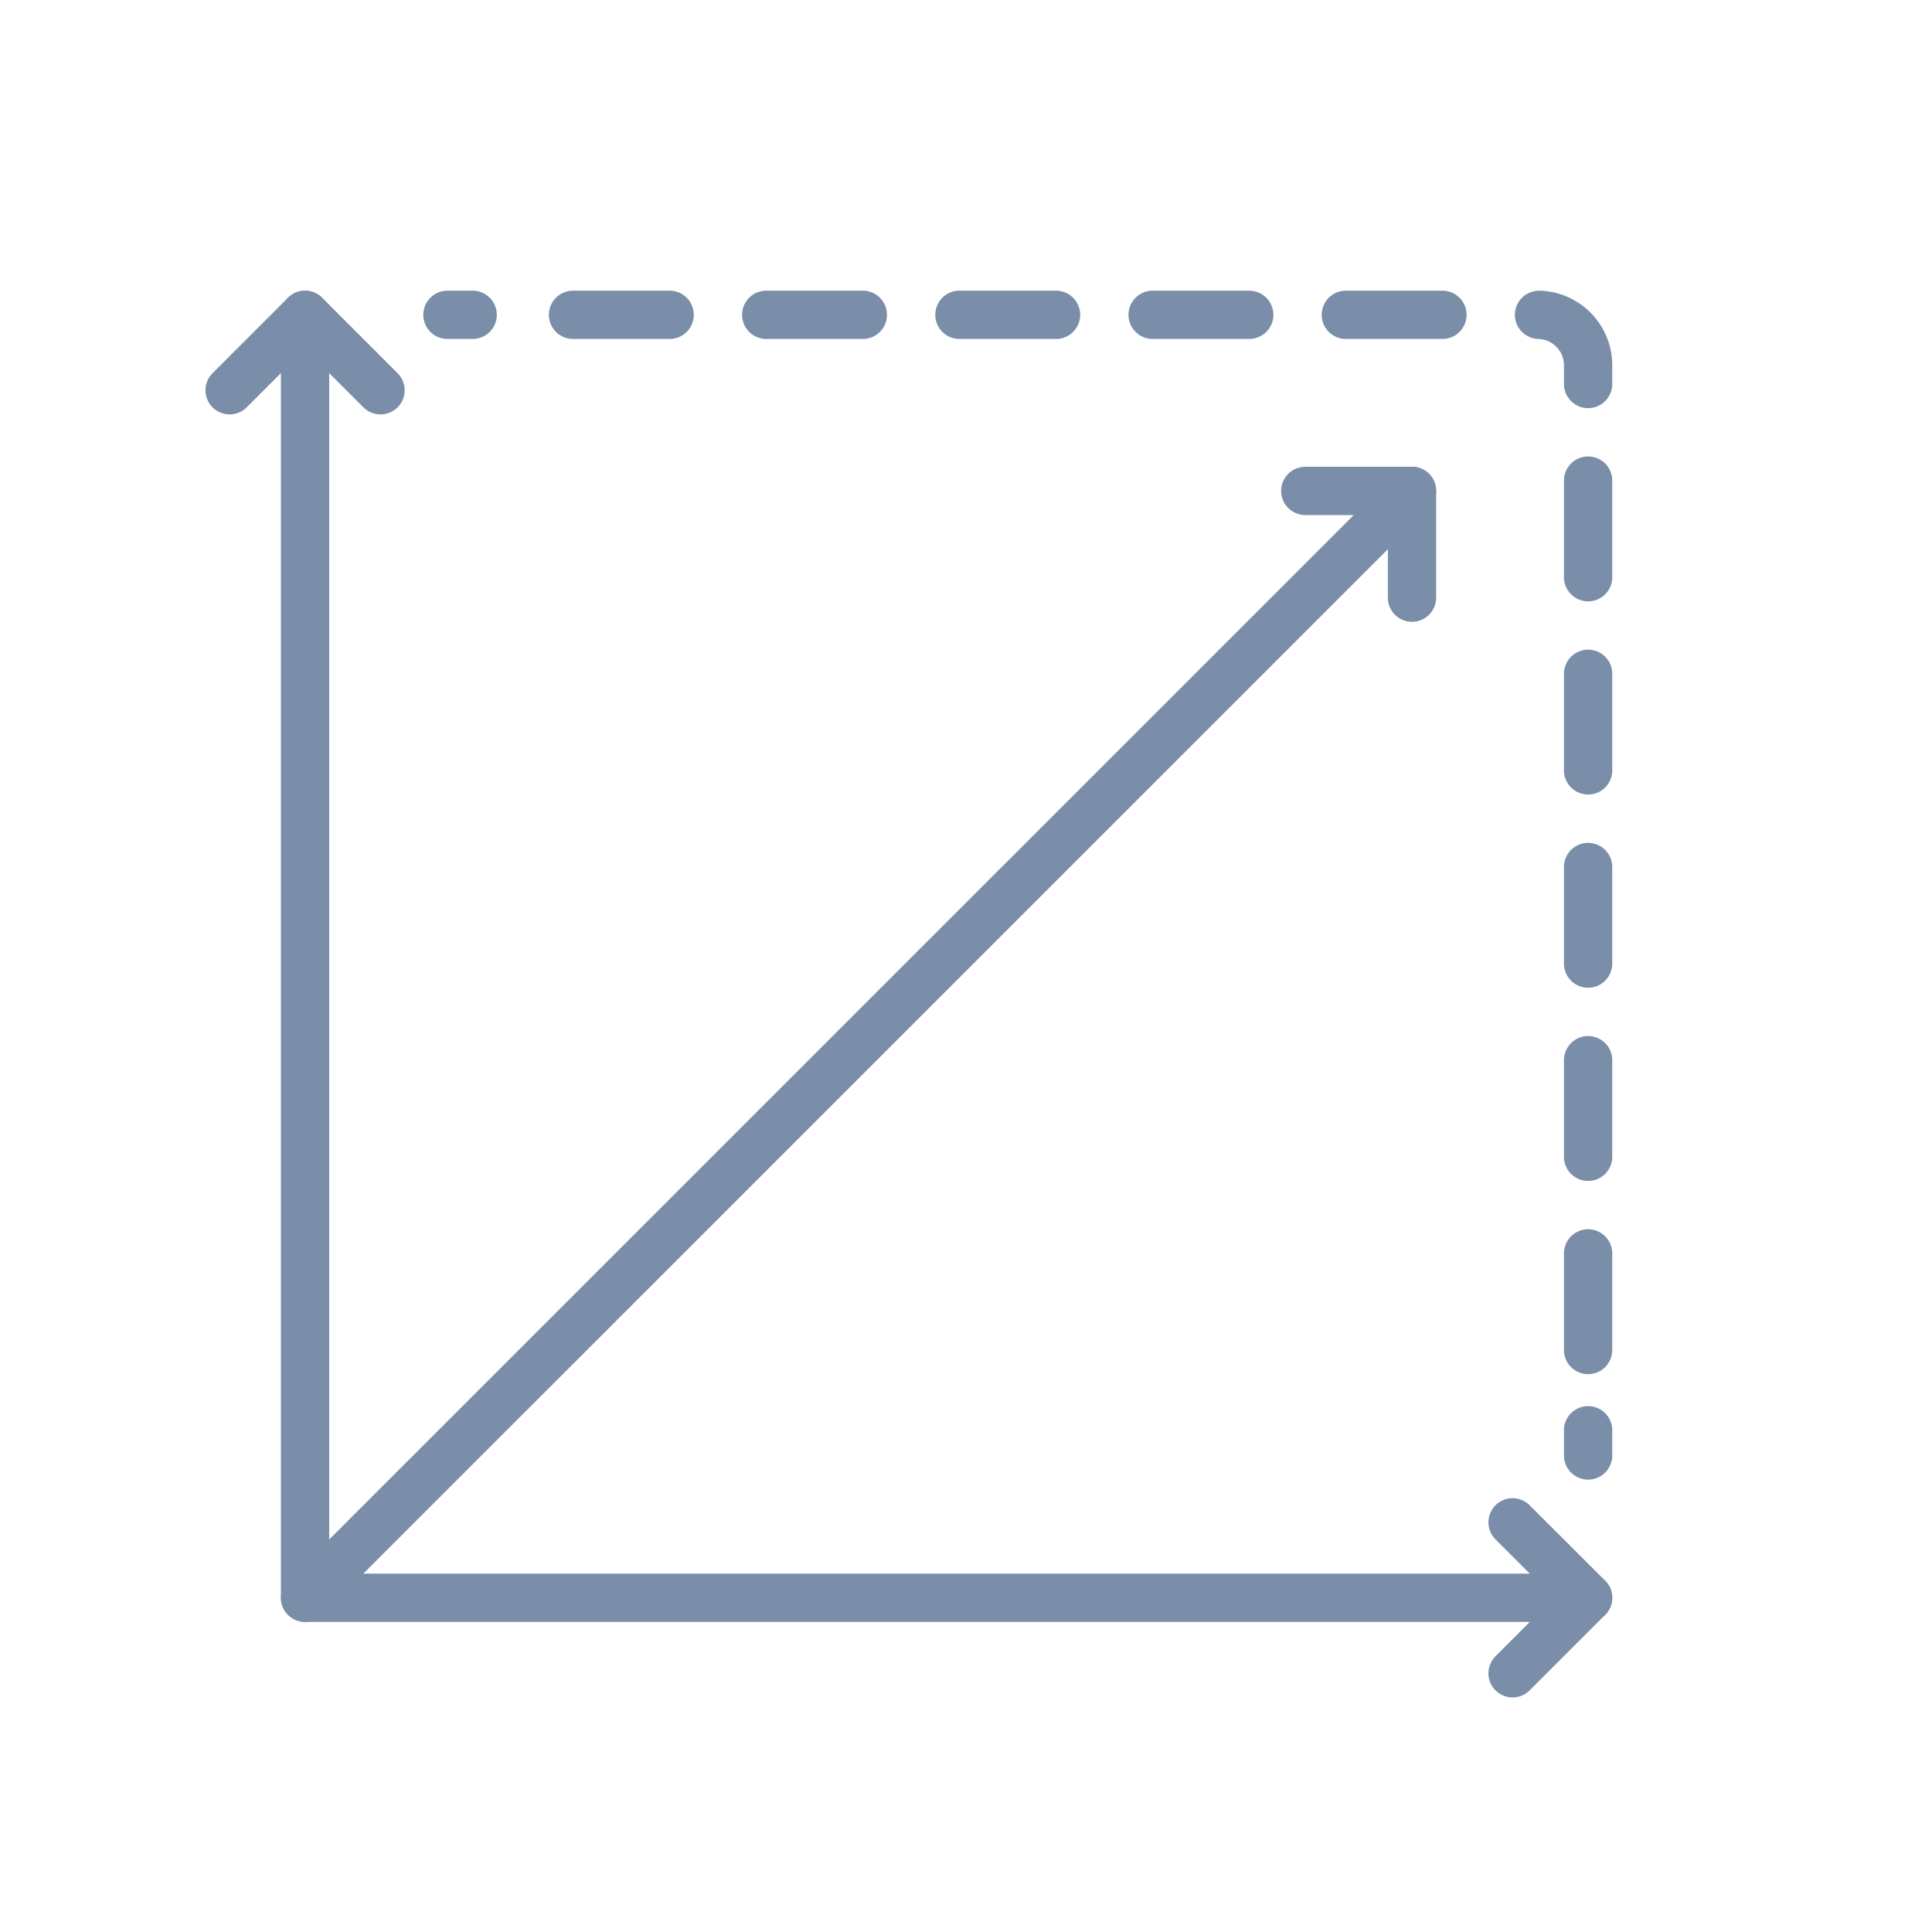
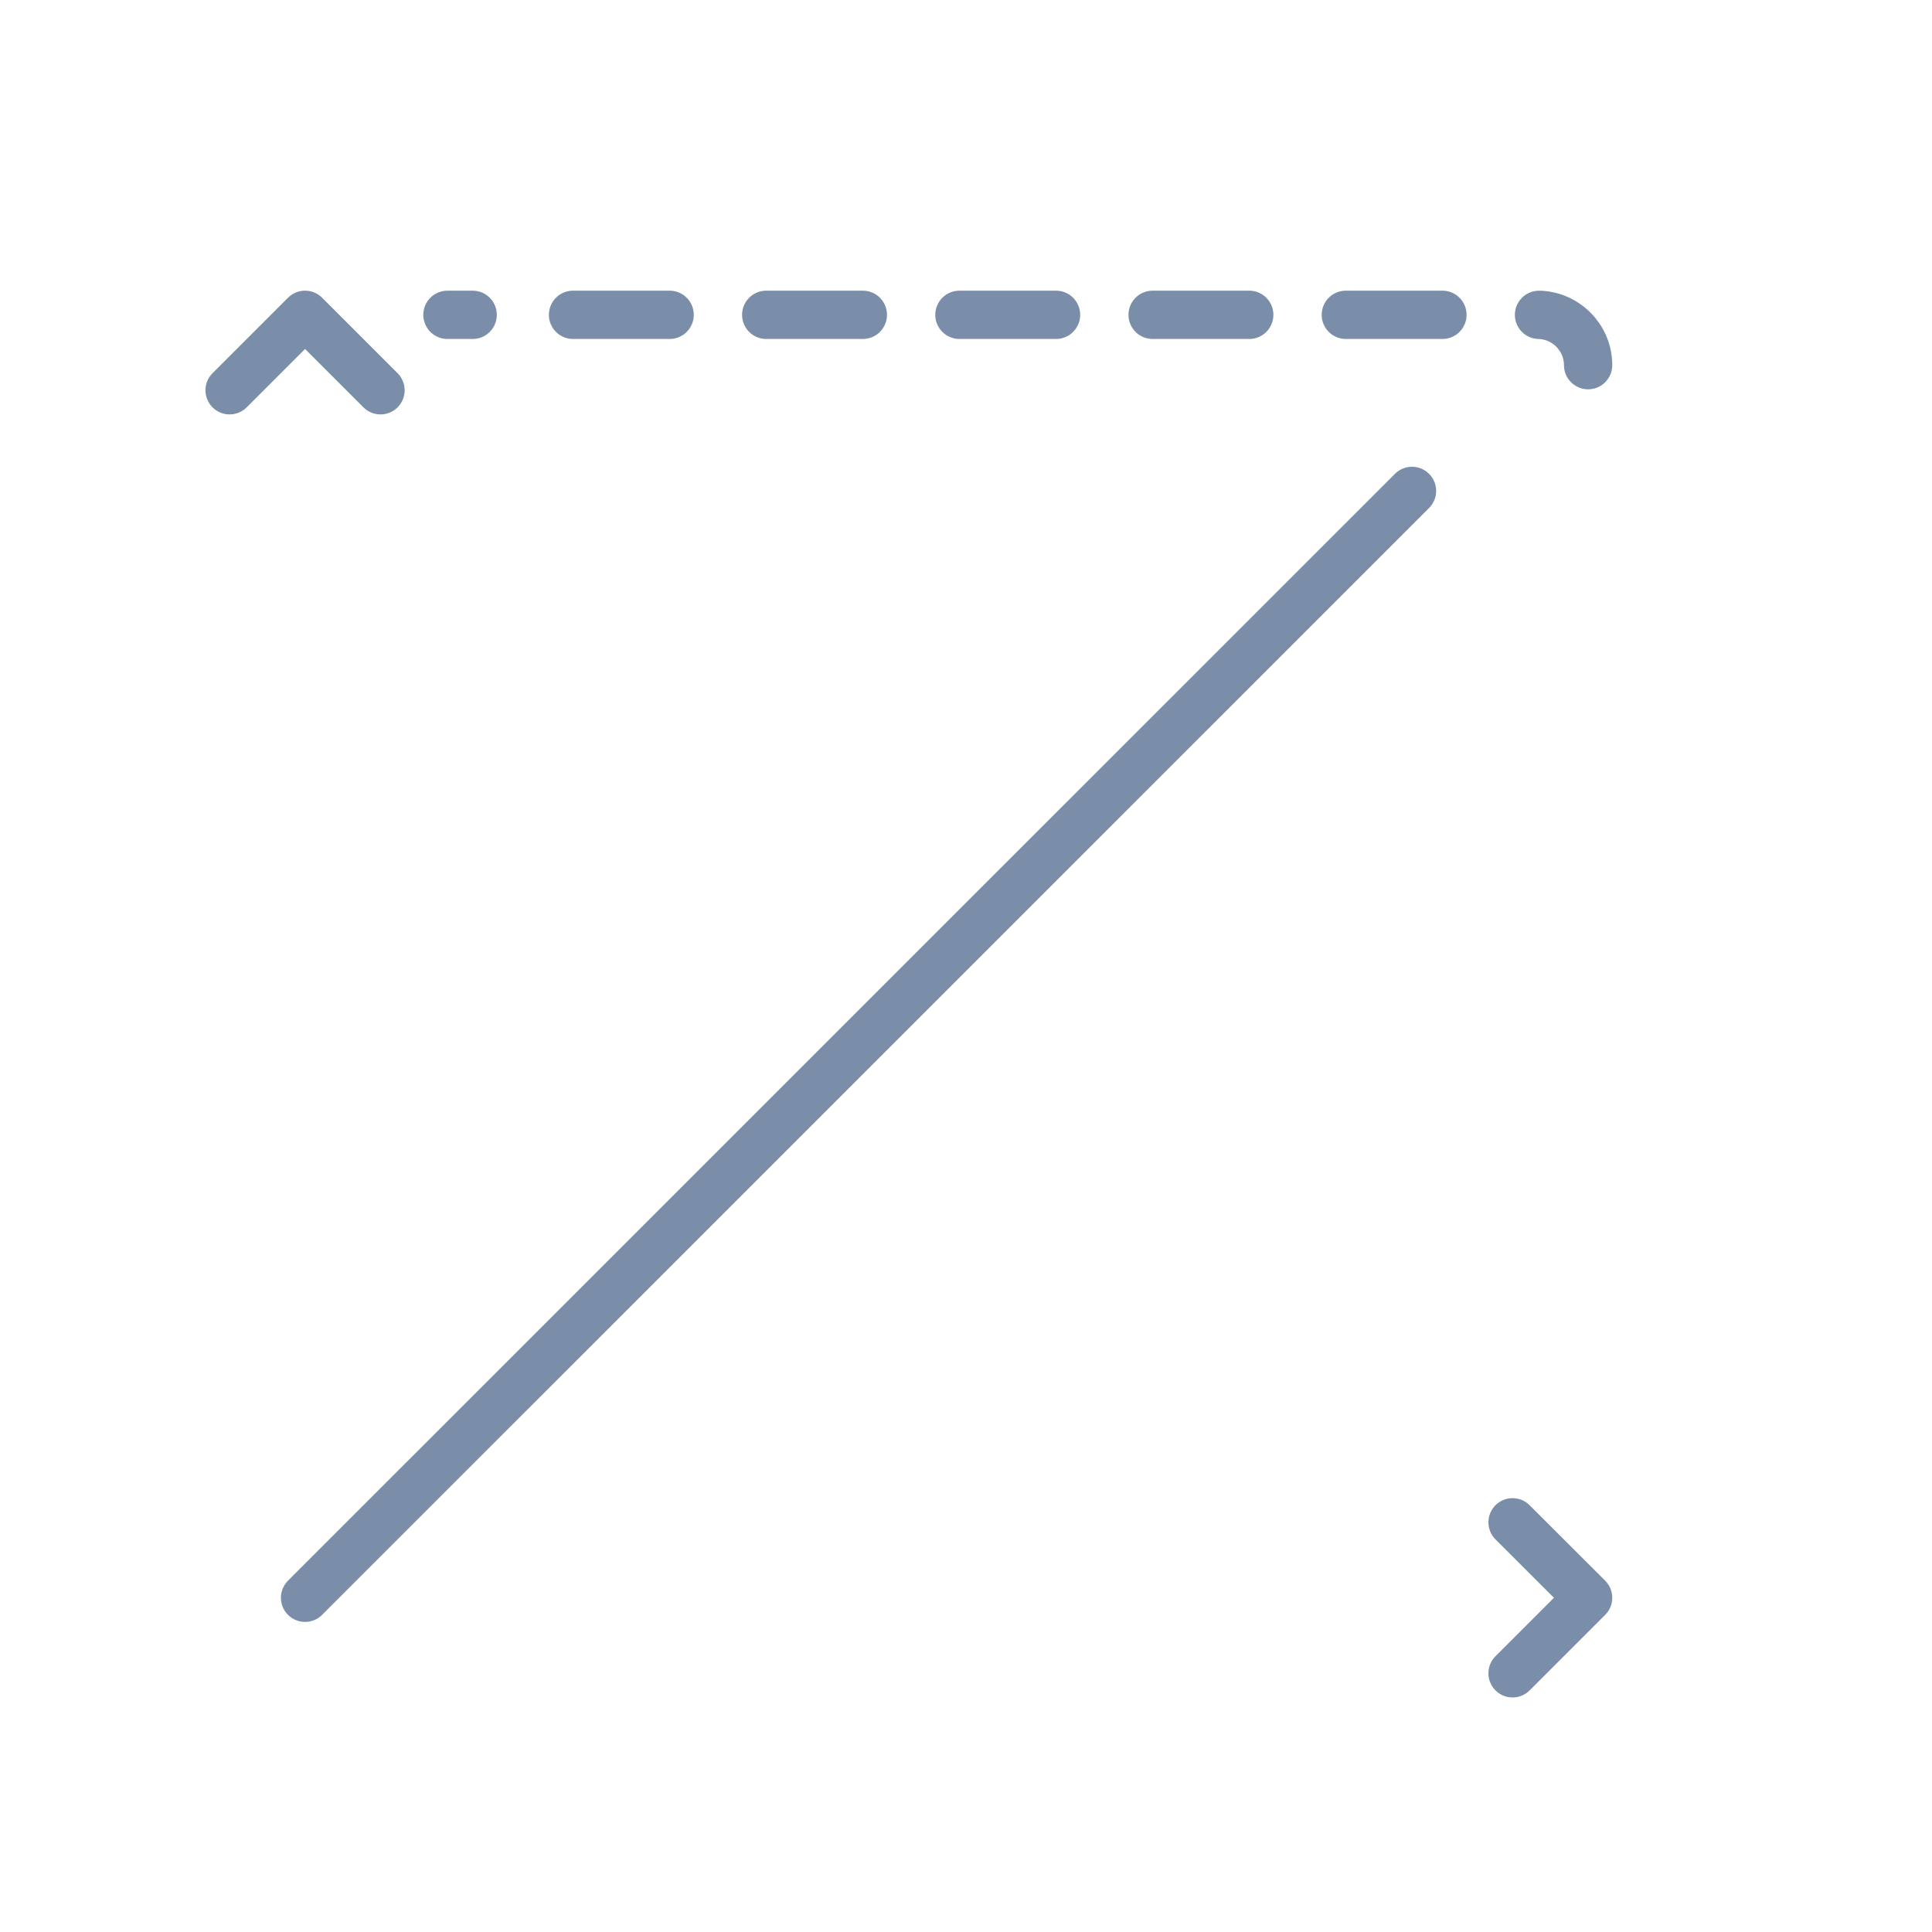
<svg xmlns="http://www.w3.org/2000/svg" id="Capa_4" data-name="Capa 4" viewBox="0 0 200 200">
  <defs>
    <style>
      .cls-1, .cls-2 {
        fill: none;
        stroke: #7a8ea9;
        stroke-linecap: round;
        stroke-linejoin: round;
        stroke-width: 5px;
      }

      .cls-2 {
        stroke-dasharray: 0 0 10 10;
      }
    </style>
  </defs>
-   <polyline class="cls-1" points="146.17 61.87 146.17 50.82 135.12 50.82" />
  <line class="cls-1" x1="146.17" y1="50.82" x2="31.58" y2="165.4" />
  <polyline class="cls-1" points="156.58 157.59 164.4 165.4 156.58 173.22" />
  <polyline class="cls-1" points="23.77 40.4 31.58 32.59 39.39 40.4" />
-   <polyline class="cls-1" points="164.4 165.4 31.58 165.4 31.58 32.59" />
  <g>
    <line class="cls-1" x1="46.32" y1="32.59" x2="48.93" y2="32.59" />
-     <path class="cls-2" d="m59.32,32.59h99.87c2.86,0,5.21,2.34,5.21,5.21v105.06" />
-     <line class="cls-1" x1="164.4" y1="148.06" x2="164.4" y2="150.67" />
+     <path class="cls-2" d="m59.32,32.59h99.87c2.86,0,5.21,2.34,5.21,5.21" />
  </g>
</svg>